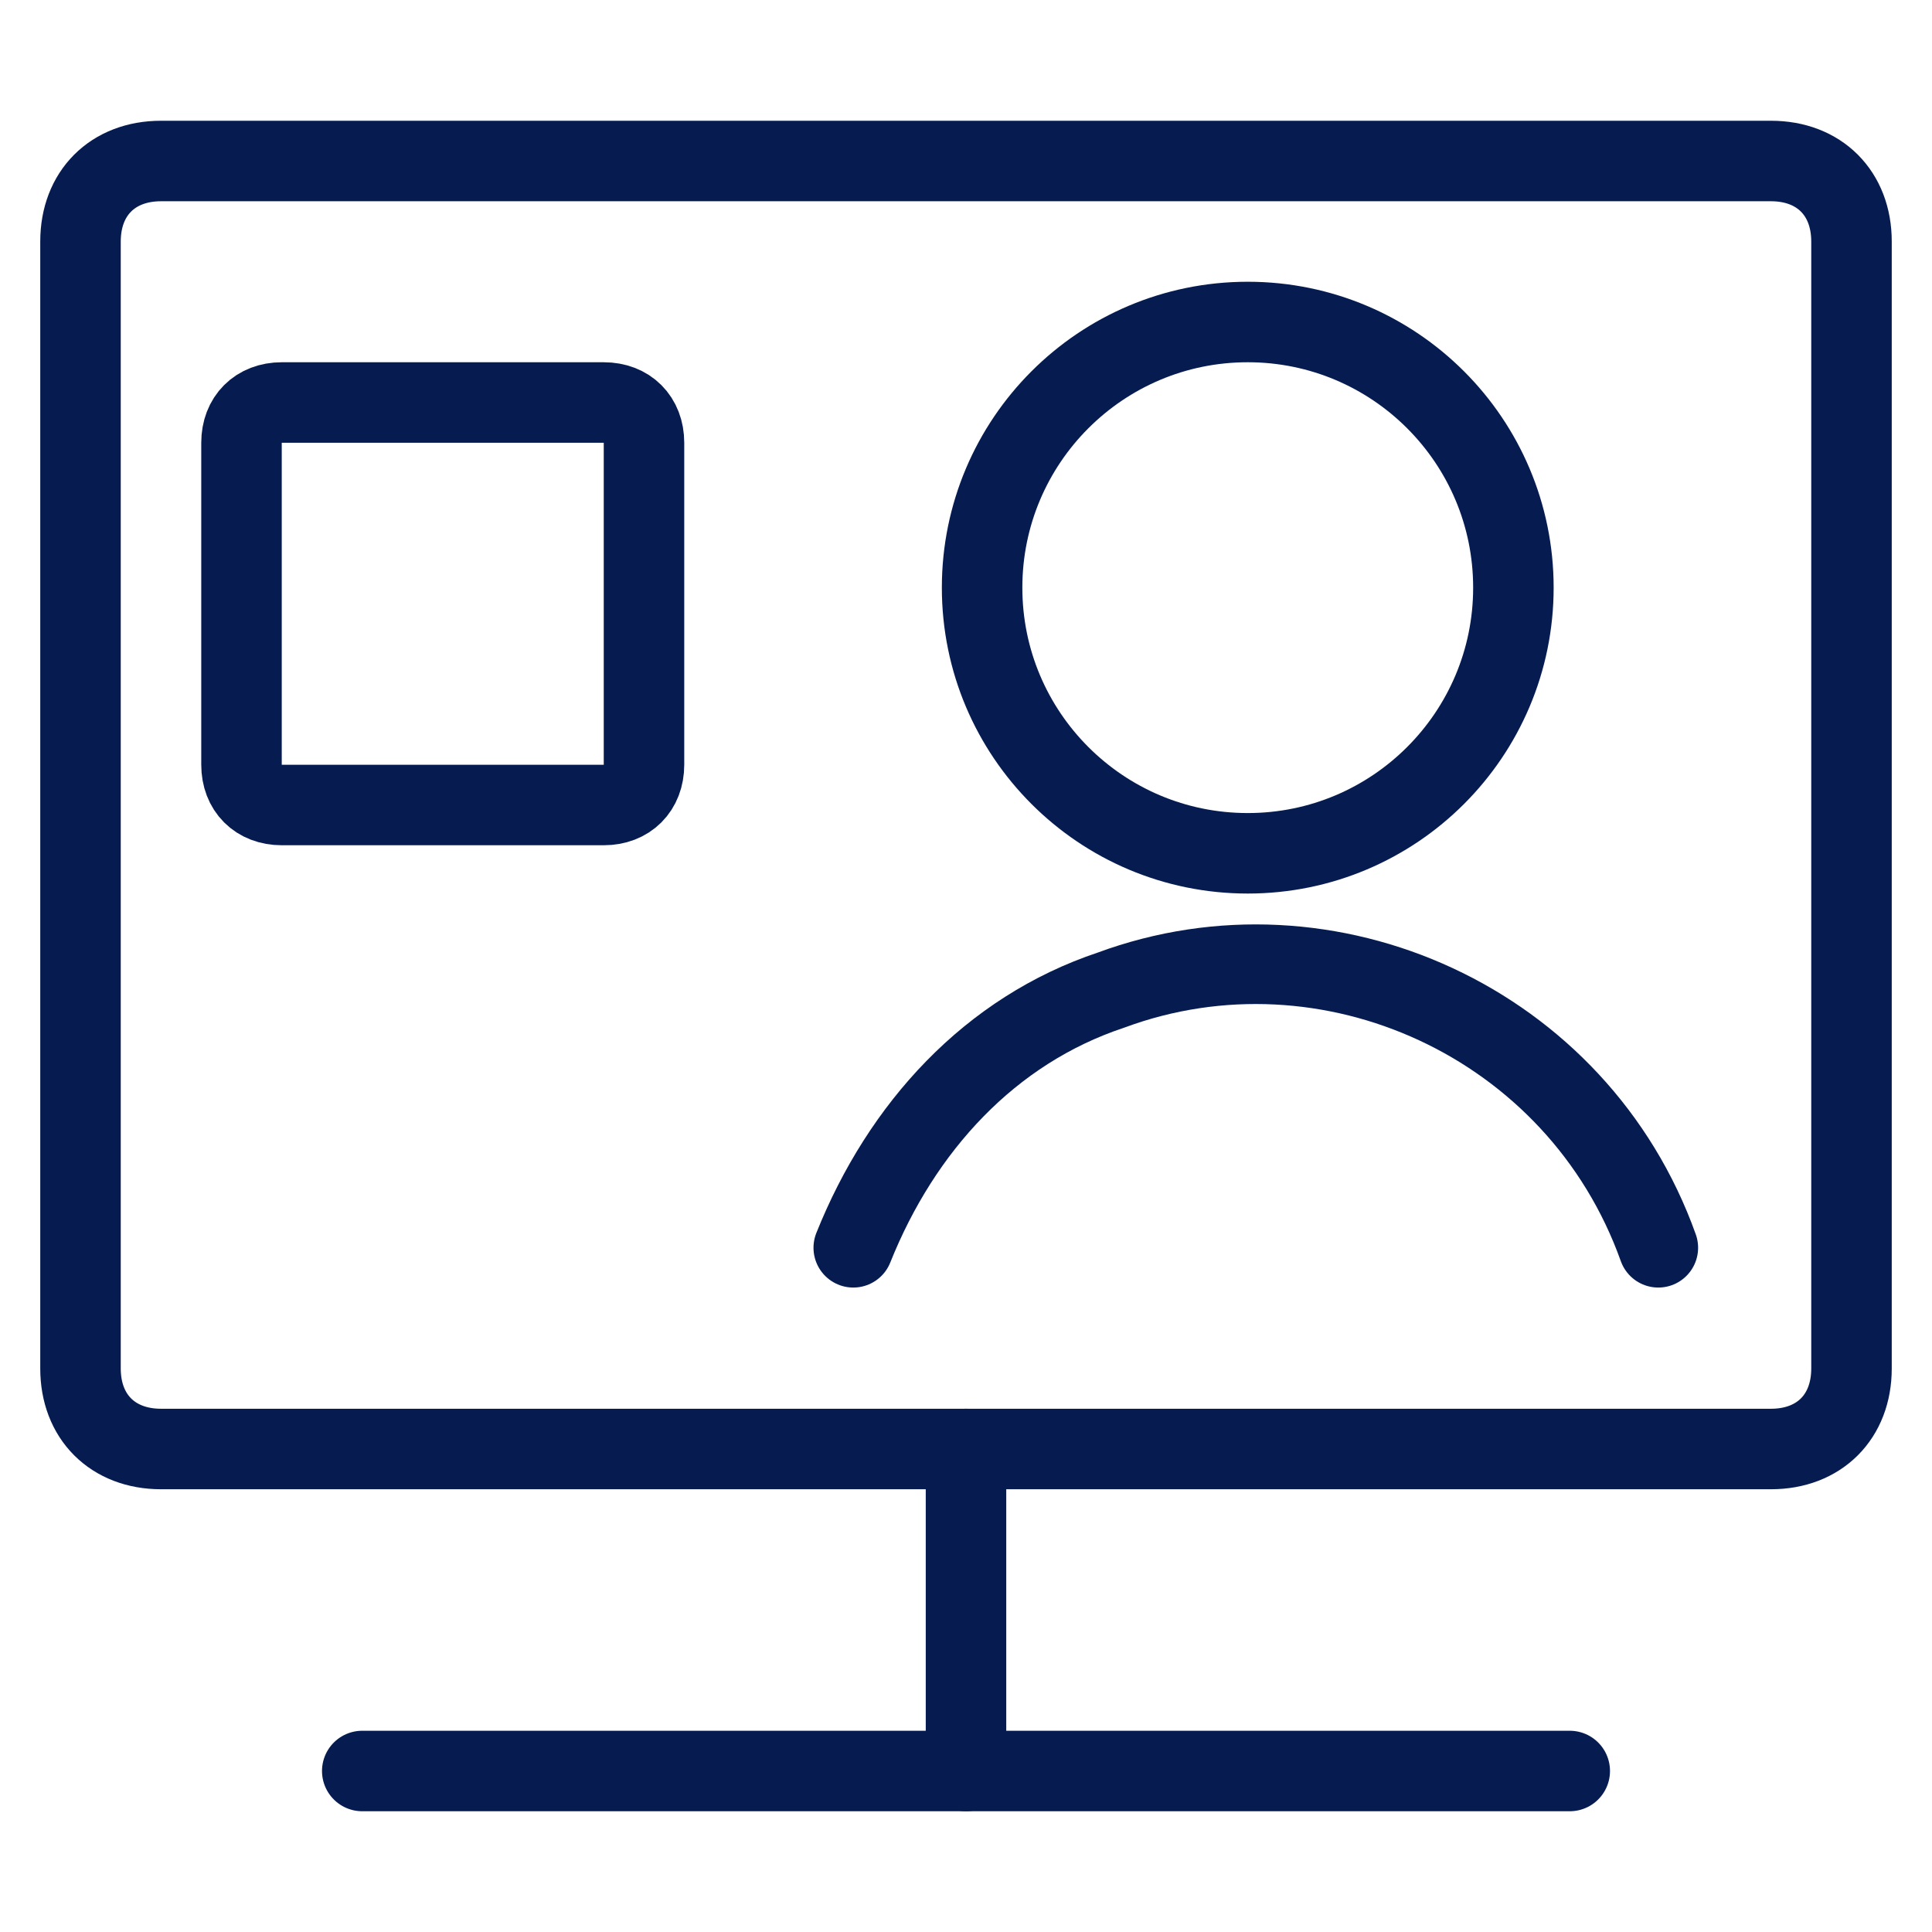
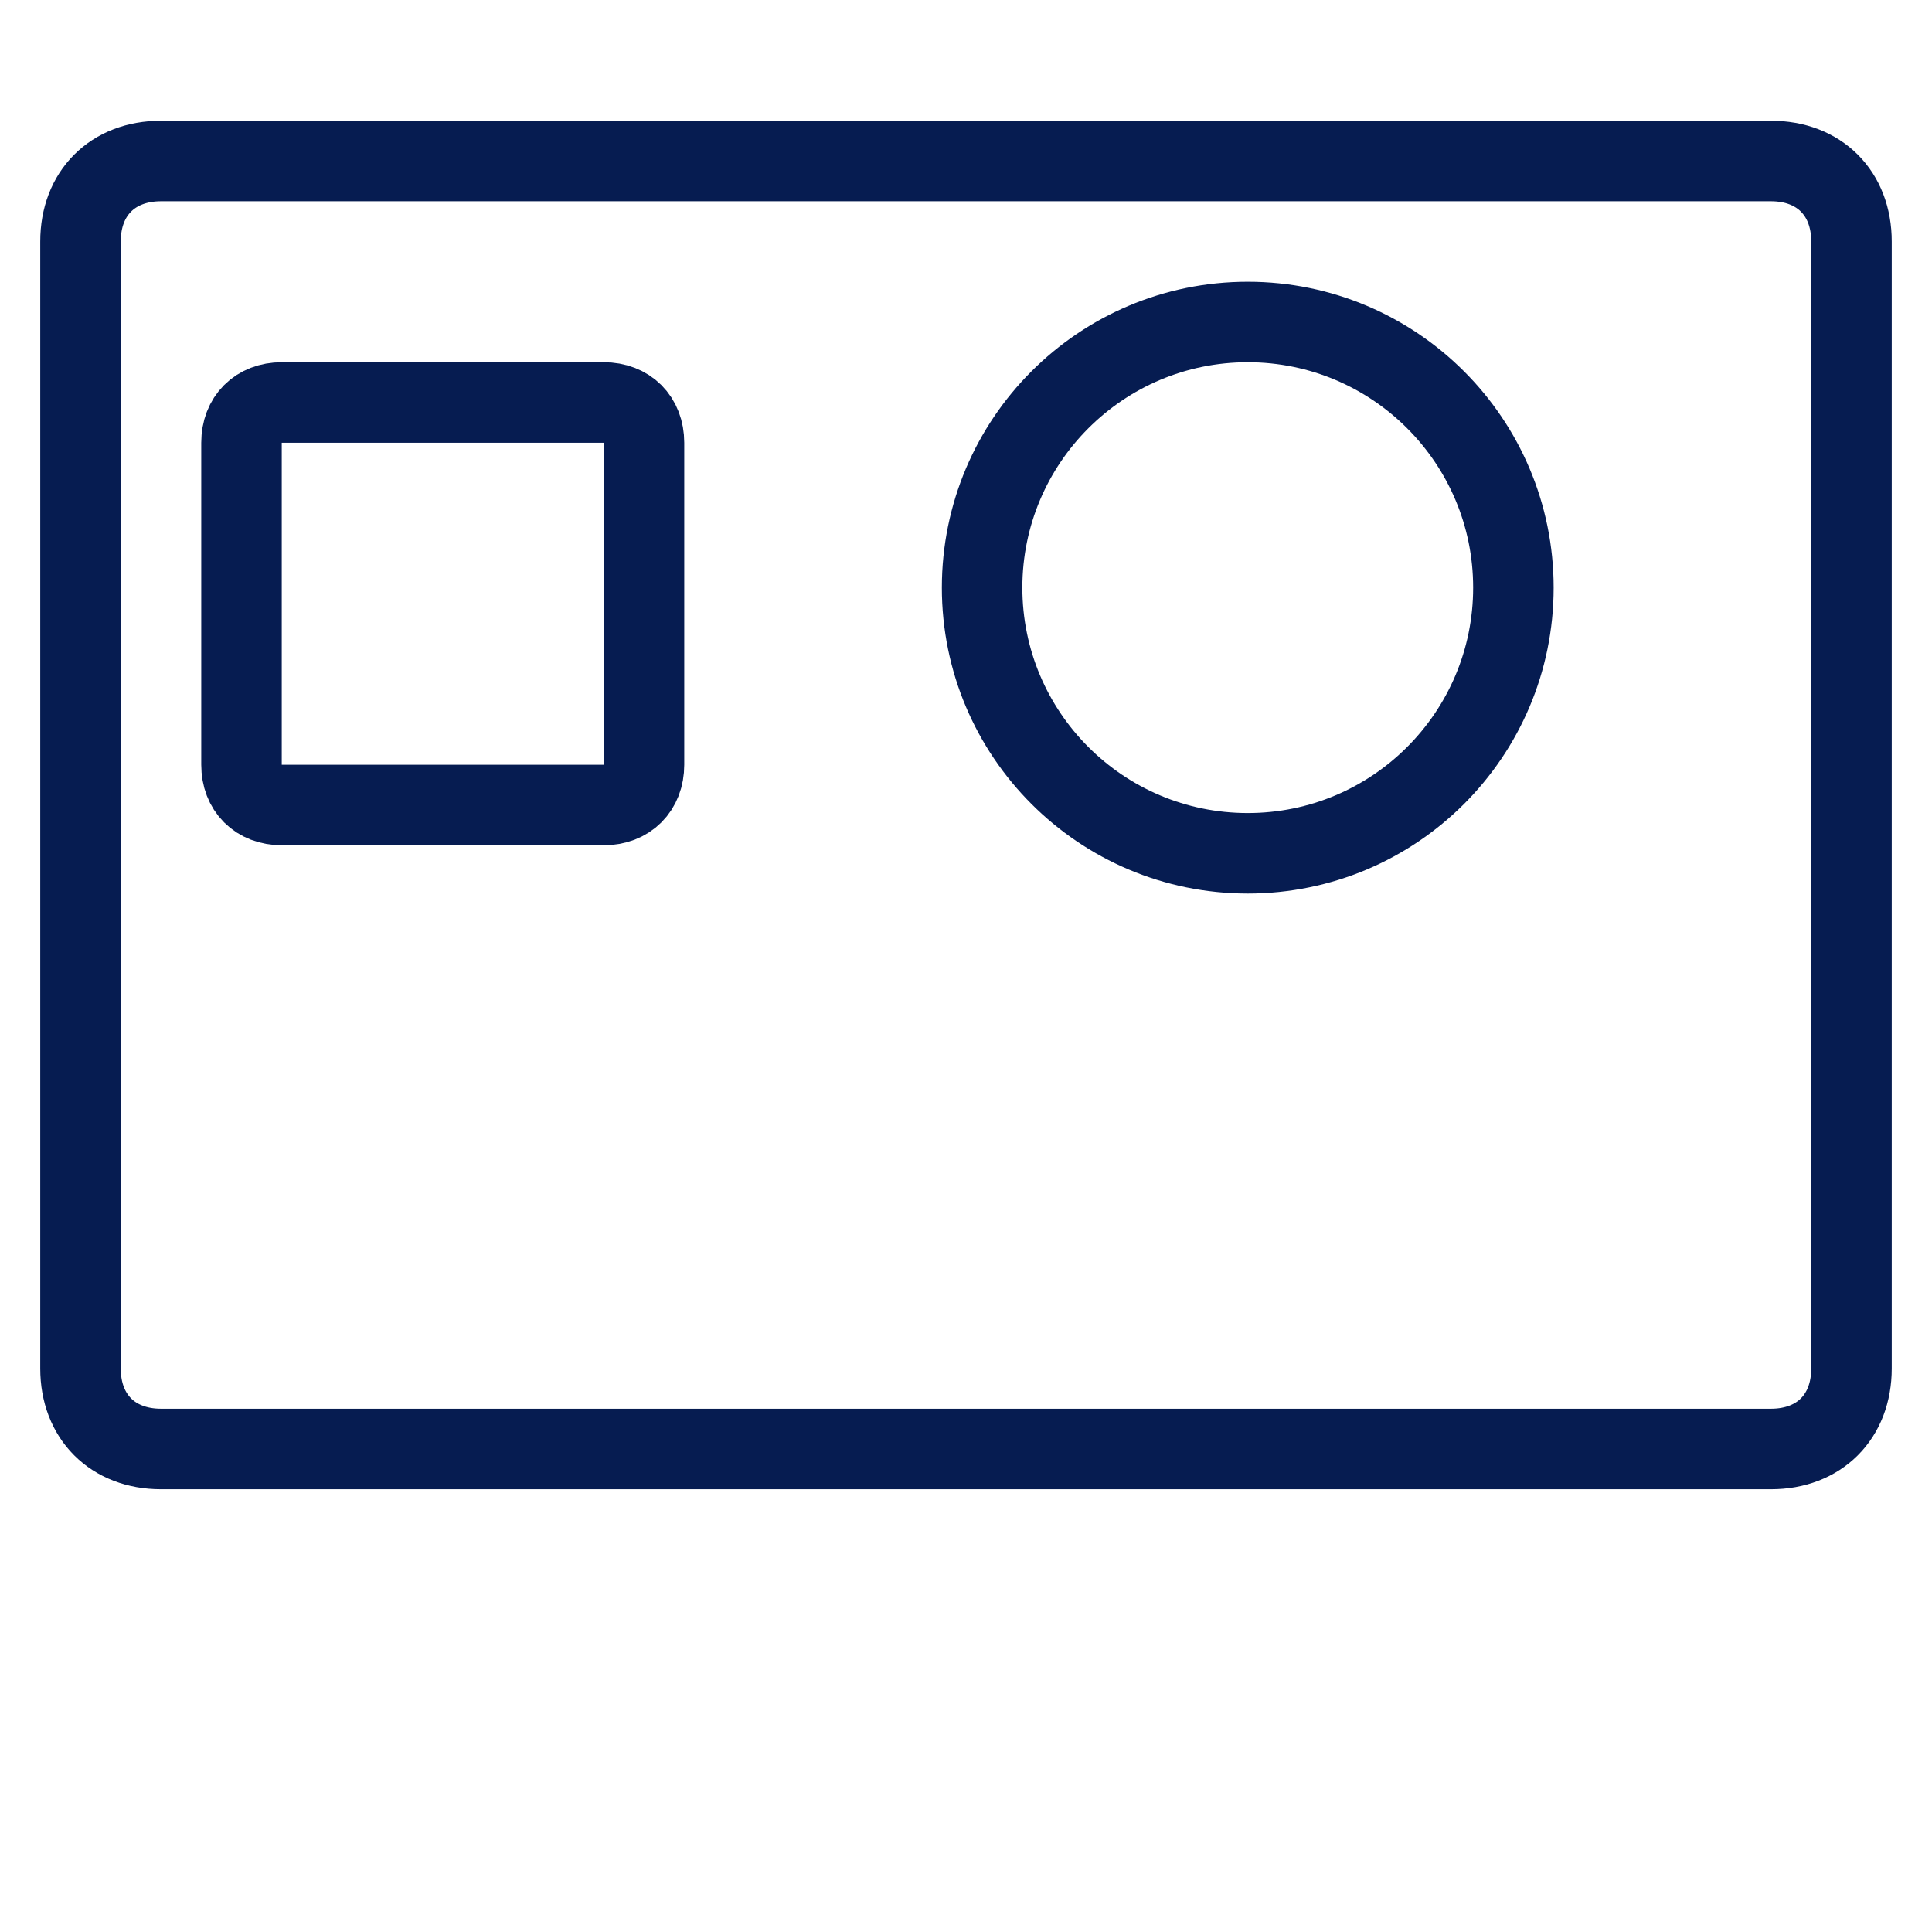
<svg xmlns="http://www.w3.org/2000/svg" version="1.1" id="Light" x="0px" y="0px" viewBox="0 0 24 24" style="enable-background:new 0 0 24 24;" xml:space="preserve">
  <style type="text/css">
	.st0{fill:none;stroke:#061C51;stroke-linecap:round;stroke-linejoin:round;}
	.st1{fill:none;stroke:#061C51;stroke-width:0.989;stroke-linecap:round;stroke-linejoin:round;}
</style>
  <title>single-neutral-news</title>
  <path class="st0" d="M3.5,5h4C7.8,5,8,5.2,8,5.5v4C8,9.8,7.8,10,7.5,10h-4C3.2,10,3,9.8,3,9.5v-4C3,5.2,3.2,5,3.5,5z" />
  <g id="New_Symbol_1">
    <circle class="st0" cx="15.5" cy="7.3" r="3.3" />
-     <path class="st1" d="M20.6,15.5c-1-2.8-4.1-4.2-6.8-3.2c-1.5,0.5-2.6,1.7-3.2,3.2" />
  </g>
  <path class="st0" d="M2,2h20c0.6,0,1,0.4,1,1v14c0,0.6-0.4,1-1,1H2c-0.6,0-1-0.4-1-1V3C1,2.4,1.4,2,2,2z" />
-   <line class="st0" x1="12" y1="18" x2="12" y2="22" />
-   <line class="st0" x1="4.5" y1="22" x2="19.5" y2="22" />
</svg>